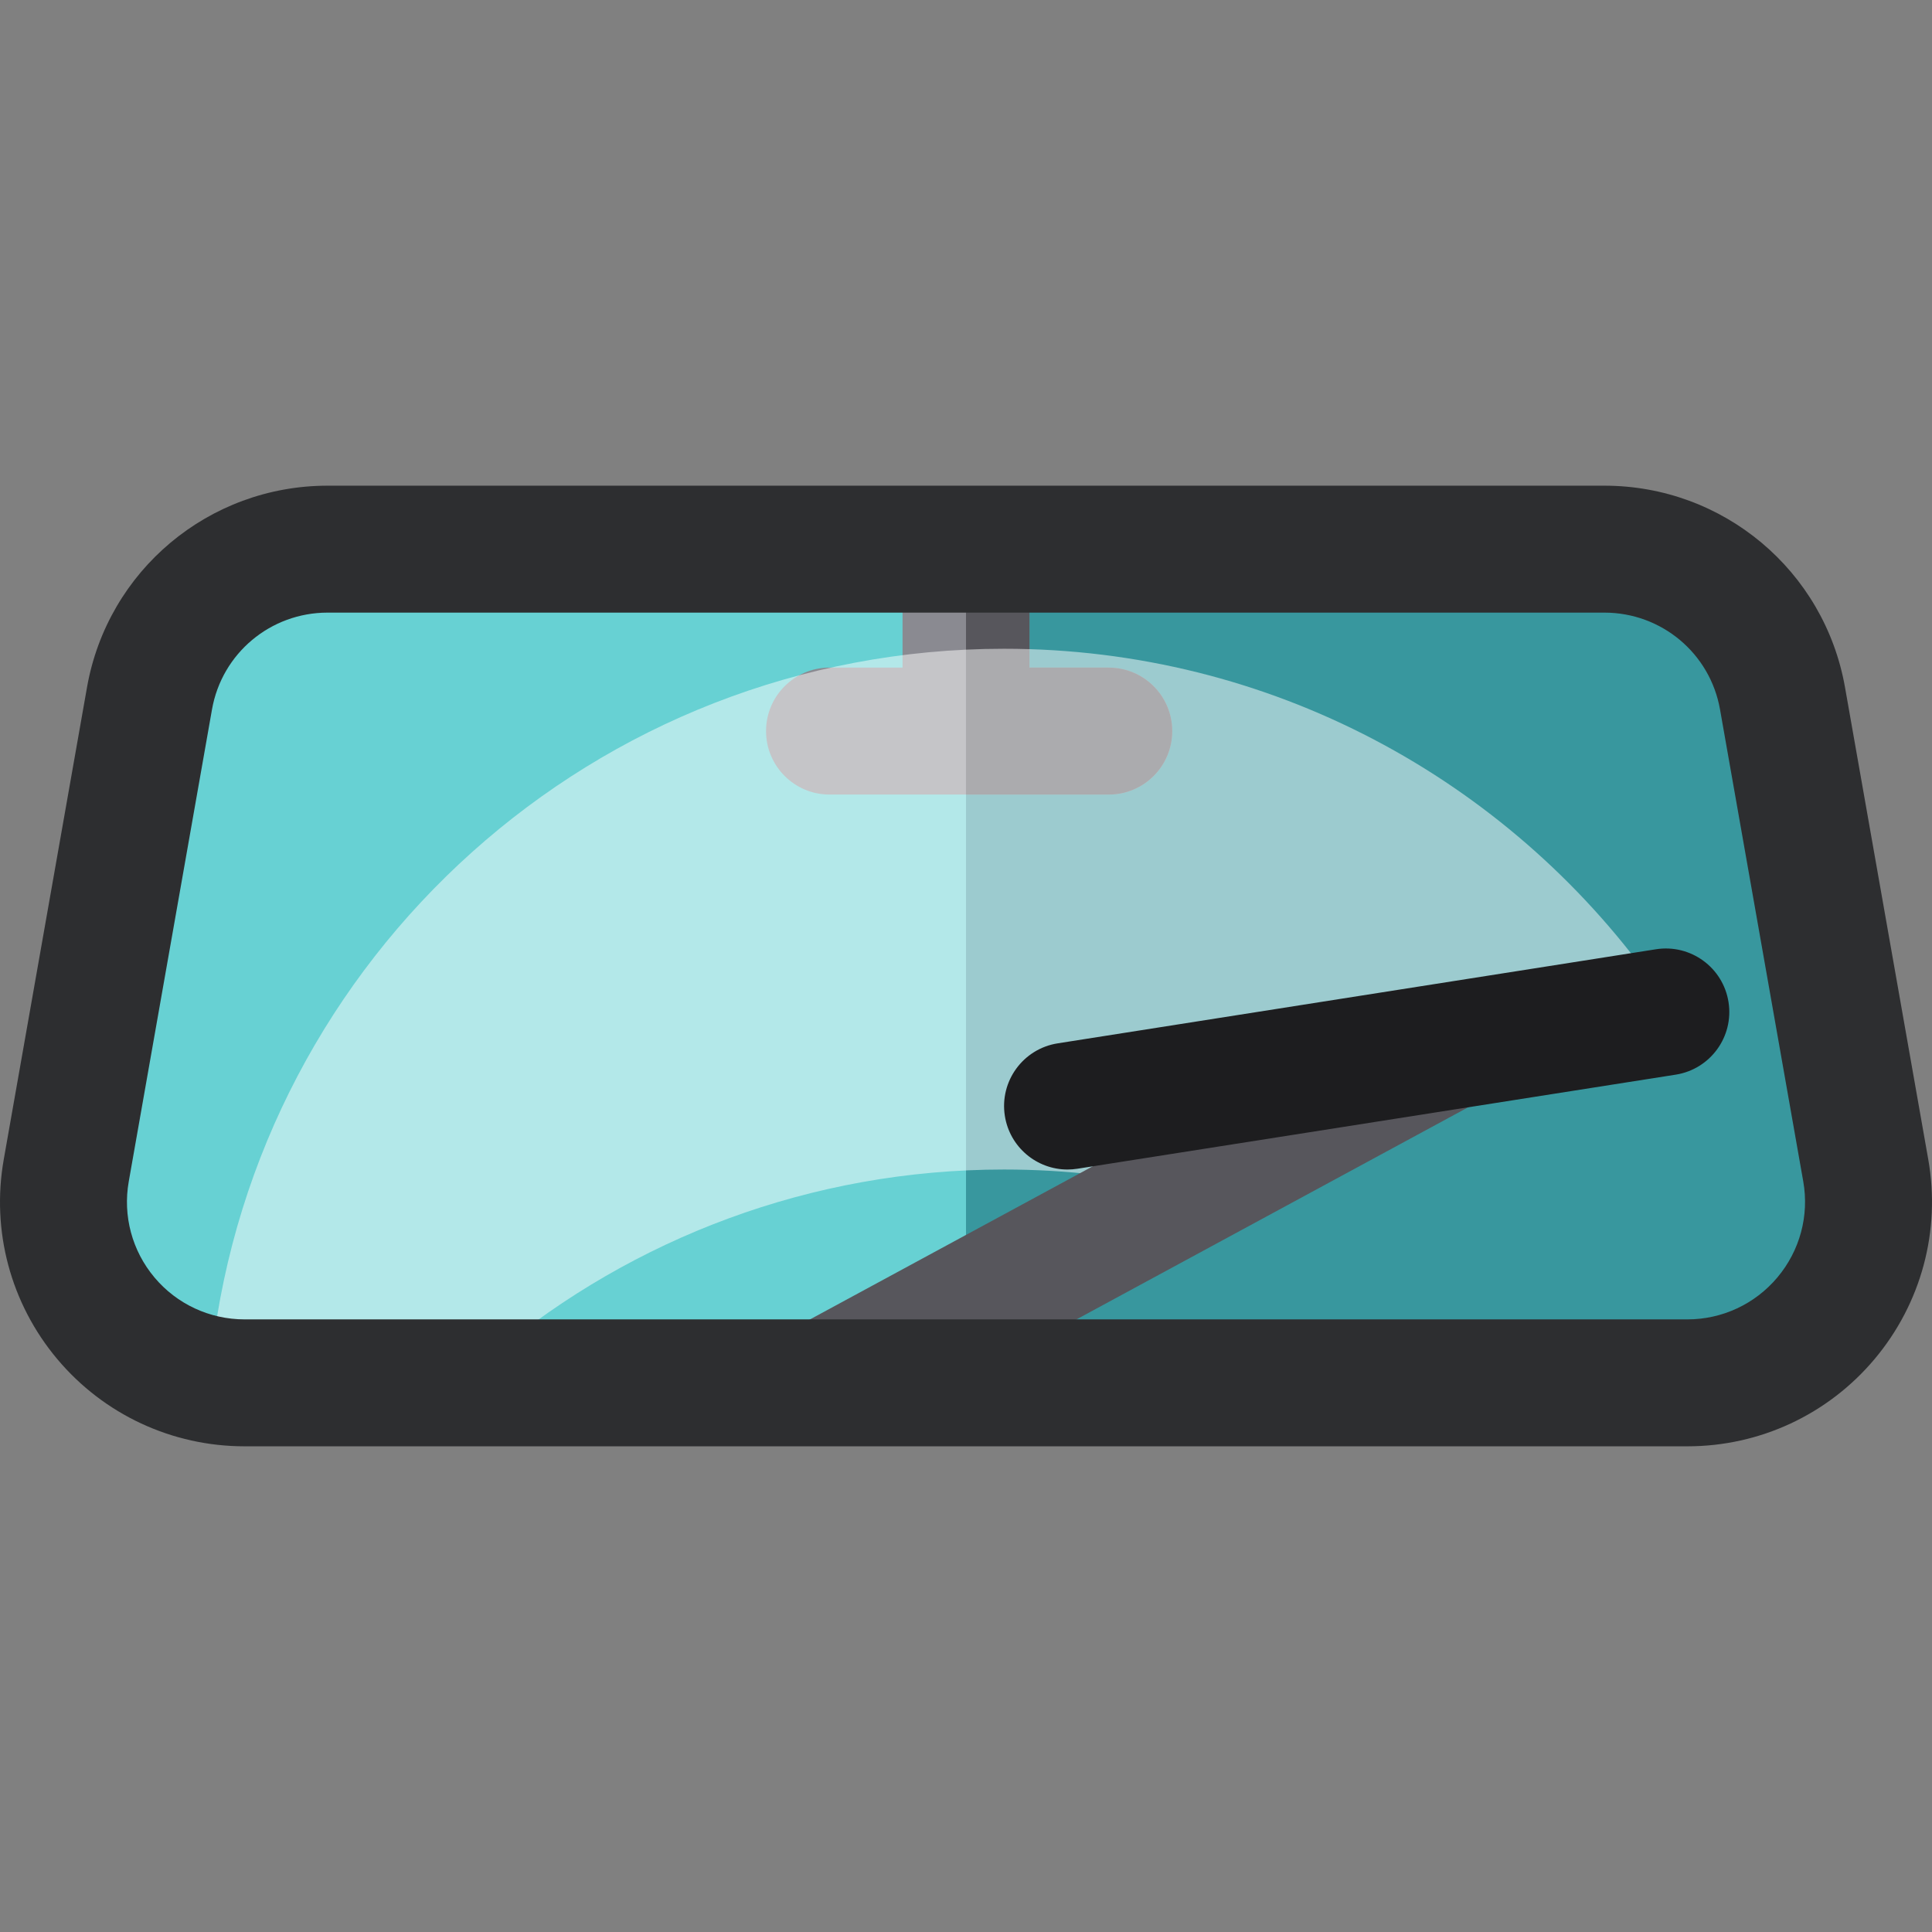
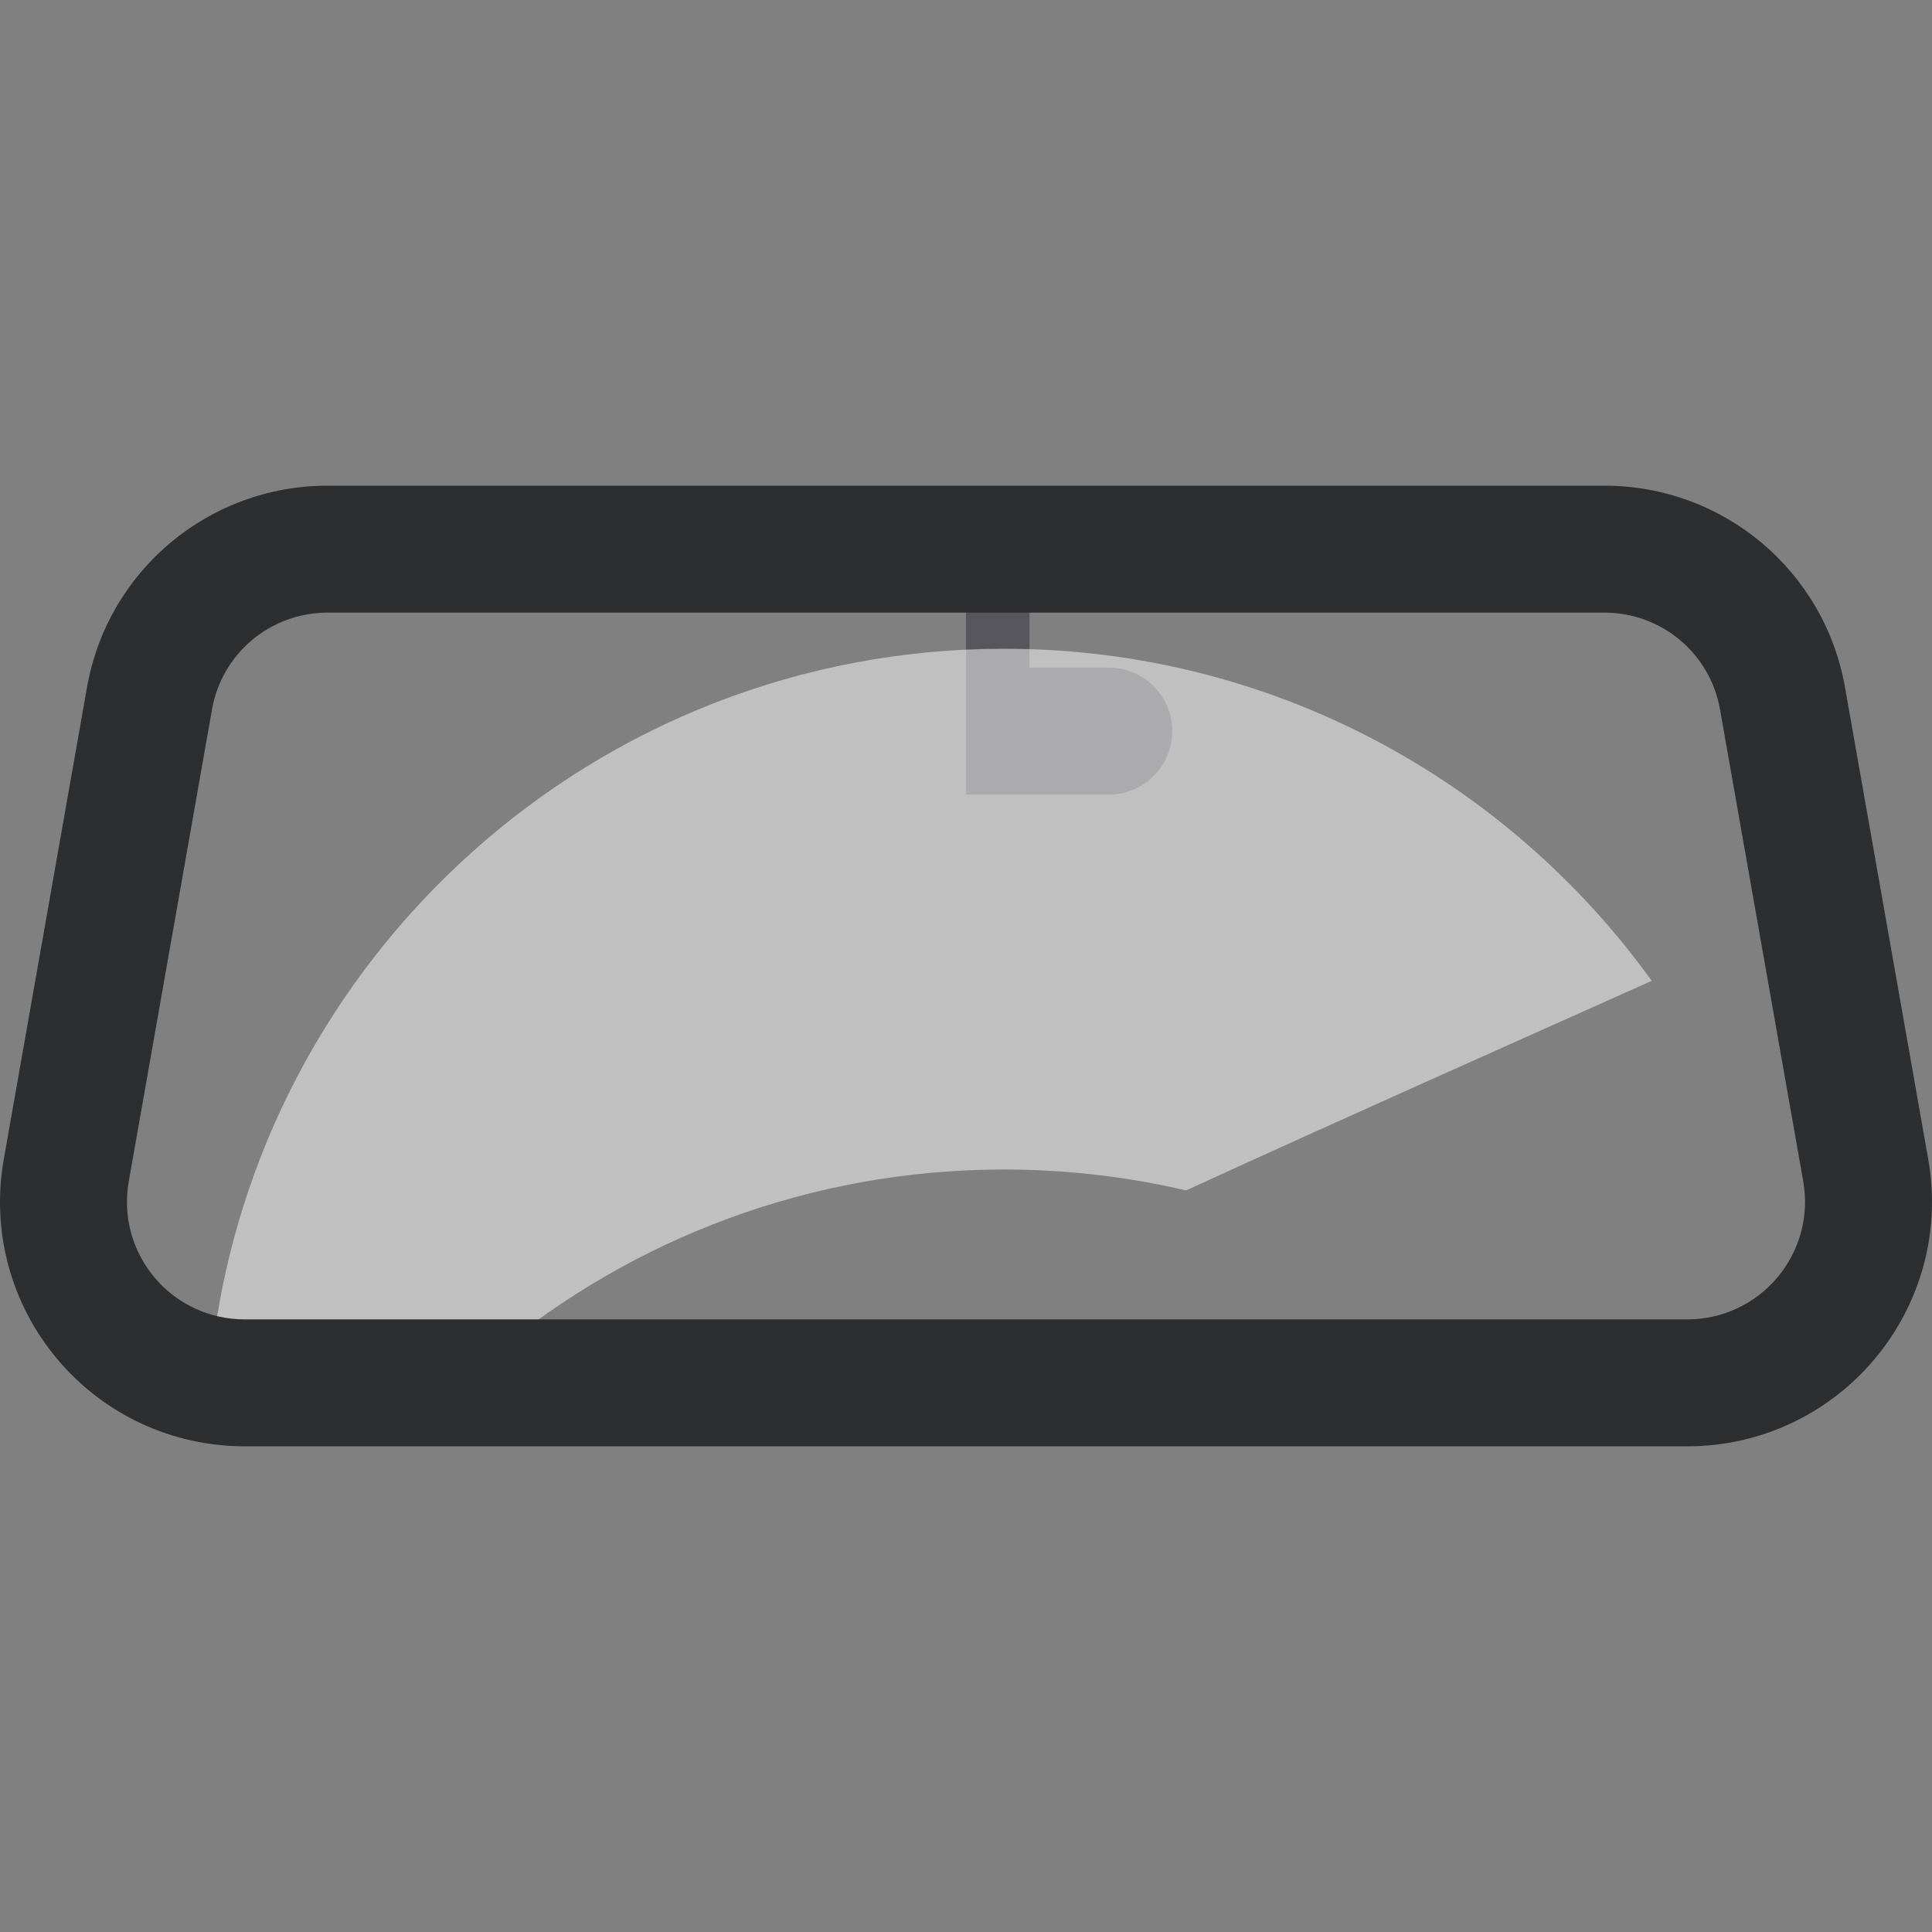
<svg xmlns="http://www.w3.org/2000/svg" version="1.1" id="Layer_1" viewBox="0 0 512.001 512.001" xml:space="preserve">
  <rect x="0" y="0" width="512.001" height="512.001" fill="#808080" stroke="none" />
-   <path style="fill:#67D1D3;" d="M472.386,185.085c-4.044-22.934-23.918-39.554-47.205-39.554c-80.328,0-257.807,0-338.357,0  c-23.238,0-43.17,16.669-47.205,39.554L17.555,310.202c-2.462,13.964,1.385,28.3,10.504,39.158  c9.119,10.858,22.58,17.11,36.759,17.11c95.659,0,286.713,0,382.369,0c14.169,0,27.607-6.274,36.72-17.122  c9.113-10.849,13.004-25.191,10.542-39.146L472.386,185.085z" />
-   <path style="fill:#38979E;" d="M472.386,185.085c-4.044-22.933-23.918-39.554-47.205-39.554c-40.182,0-104.673,0-169.181,0V366.47  c71.679,0,143.358,0,191.187,0c14.169,0,27.607-6.273,36.72-17.122c9.113-10.85,13.004-25.192,10.542-39.146L472.386,185.085z" />
-   <path style="fill:#8A8A91;" d="M293.834,176.927h-21.015v-25.79c0-9.289-7.531-16.819-16.819-16.819  c-9.289,0-16.819,7.531-16.819,16.819v25.79h-19.351c-9.289,0-16.819,7.531-16.819,16.819s7.531,16.819,16.819,16.819h74.005  c9.289,0,16.819-7.531,16.819-16.819S303.124,176.927,293.834,176.927z" />
  <path style="fill:#57565C;" d="M293.834,176.927h-21.015v-25.79c0-9.289-7.531-16.819-16.819-16.819v76.248h37.835  c9.289,0,16.819-7.531,16.819-16.819S303.124,176.927,293.834,176.927z" />
  <g style="opacity:0.5;">
    <path style="fill:#FFFFFF;" d="M266.089,171.925c-108.39,0-197.709,81.593-209.924,186.706h74.981   c36.607-30.406,83.635-48.697,134.943-48.697c16.599,0,32.745,1.923,48.24,5.541c41-18.805,82.236-37.104,123.398-55.542   C399.355,206.635,336.779,171.925,266.089,171.925z" />
  </g>
-   <rect x="283.741" y="229.082" transform="matrix(-0.476 -0.879 0.879 -0.476 160.351 739.852)" style="fill:#57565C;" width="33.639" height="186.159" />
-   <path style="fill:#1D1D1F;" d="M282.89,309.934c-8.137,0-15.291-5.917-16.594-14.209c-1.443-9.177,4.826-17.785,14.003-19.228  l158.55-24.932c9.178-1.442,17.785,4.826,19.228,14.003c1.443,9.177-4.826,17.785-14.003,19.228l-158.55,24.932  C284.638,309.867,283.758,309.934,282.89,309.934z" />
  <path style="fill:#2D2E30;" d="M447.187,383.289H64.818c-19.209,0-37.301-8.424-49.639-23.112  C2.828,345.472-2.345,326.192,0.991,307.281l22.064-125.117c5.462-30.972,32.281-53.452,63.769-53.452h338.357  c31.488,0,58.307,22.48,63.769,53.452l22.064,125.117c3.329,18.88-1.857,38.155-14.227,52.885  C484.442,374.862,466.364,383.289,447.187,383.289z M86.824,162.35c-15.133,0-28.02,10.79-30.642,25.655L34.119,313.123  c-1.602,9.087,0.882,18.352,6.82,25.419c5.929,7.06,14.634,11.109,23.88,11.109h382.369c9.215,0,17.905-4.053,23.841-11.121  c5.955-7.09,8.455-16.351,6.858-25.407l-22.064-125.116c-2.622-14.866-15.509-25.655-30.642-25.655L86.824,162.35L86.824,162.35z" />
</svg>